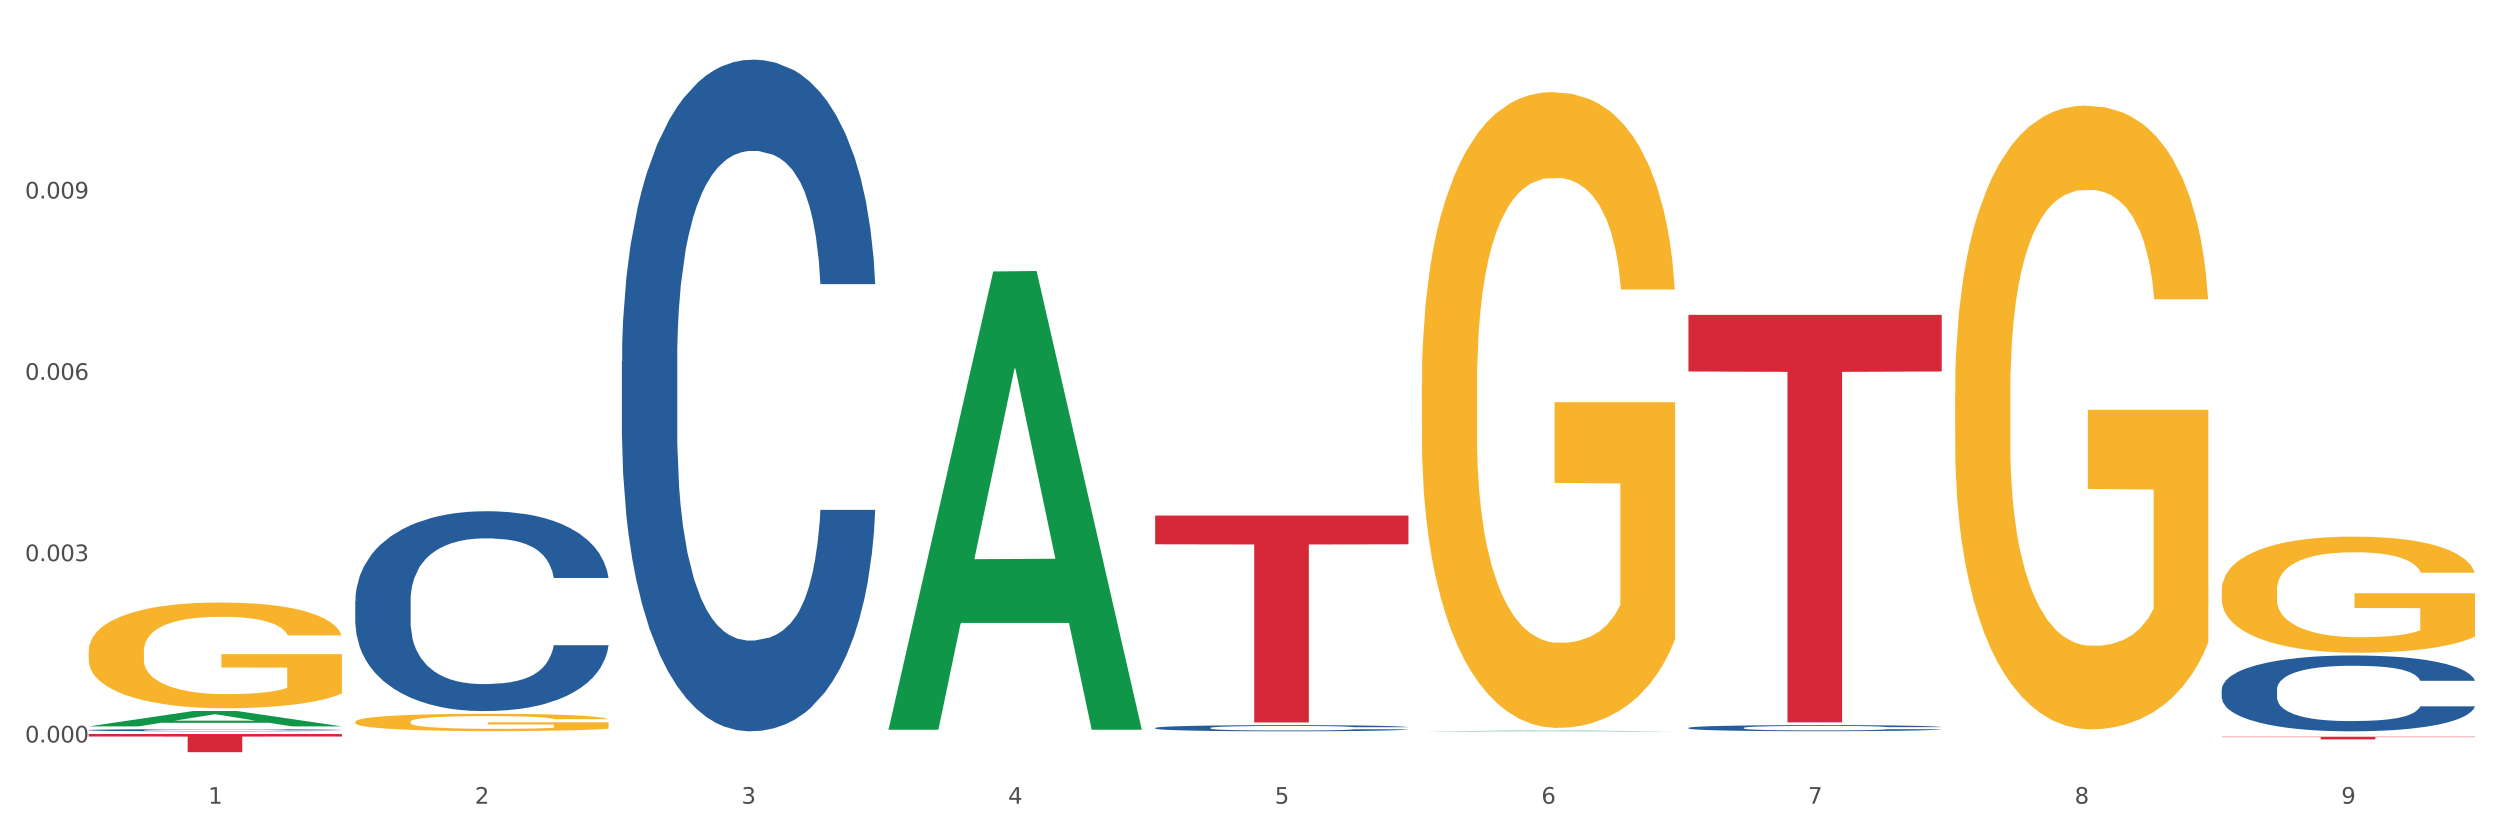
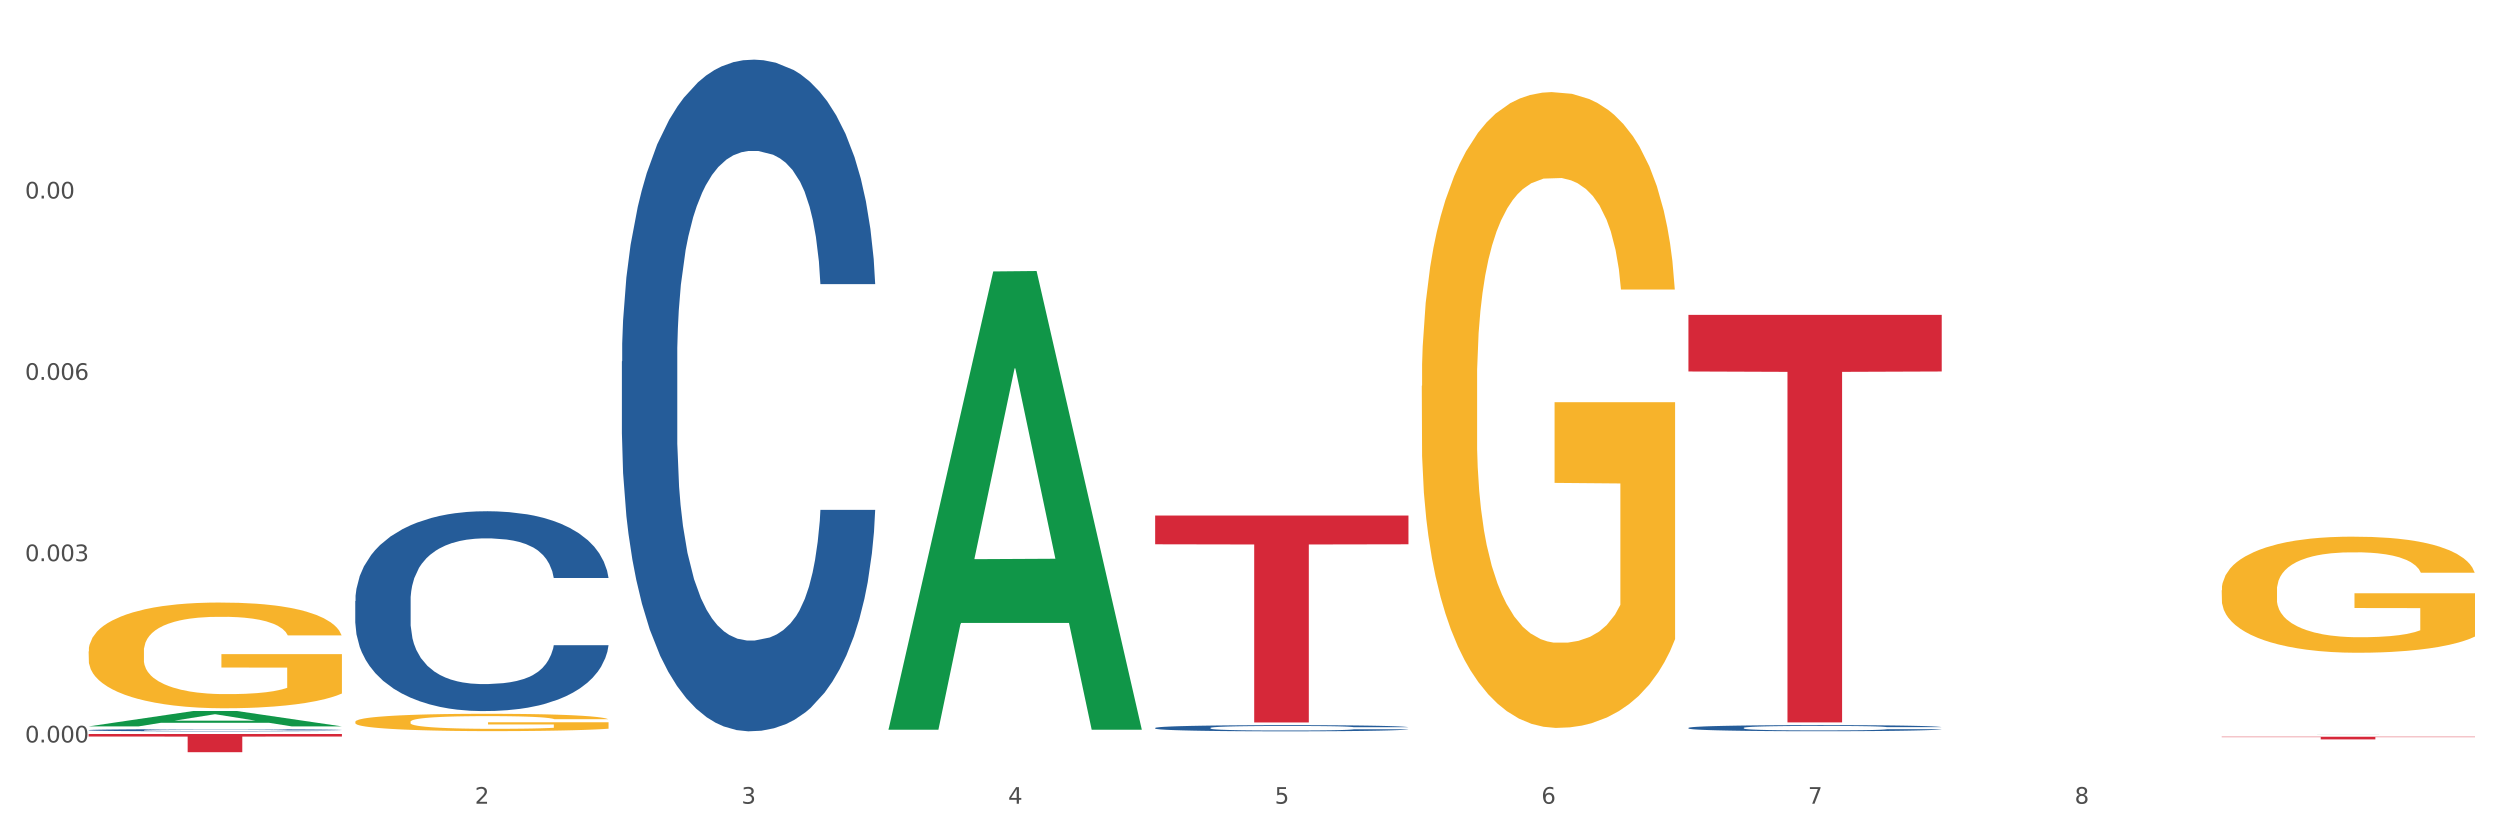
<svg xmlns="http://www.w3.org/2000/svg" xmlns:xlink="http://www.w3.org/1999/xlink" width="1080pt" height="360pt" viewBox="0 0 1080 360" version="1.1">
  <rect x="0" y="0" width="1080" height="360" fill="#333333" stroke="none" />
  <defs>
    <style type="text/css">*{stroke-linejoin: round; stroke-linecap: butt}</style>
  </defs>
  <g id="figure_1">
    <g id="patch_1">
      <path d="M 0 360  L 1080 360  L 1080 0  L 0 0  z " style="fill: #ffffff; stroke: #ffffff; stroke-linejoin: miter" />
    </g>
    <g id="axes_1">
      <g id="matplotlib.axis_1">
        <g id="xtick_1">
          <g id="text_1">
            <g style="fill: #4d4d4d" transform="translate(89.942 347.204) scale(0.096 -0.096)">
              <defs>
-                 <path id="DejaVuSans-31" d="M 794 531  L 1825 531  L 1825 4091  L 703 3866  L 703 4441  L 1819 4666  L 2450 4666  L 2450 531  L 3481 531  L 3481 0  L 794 0  L 794 531  z " transform="scale(0.016)" />
-               </defs>
+                 </defs>
              <use xlink:href="#DejaVuSans-31" />
            </g>
          </g>
        </g>
        <g id="xtick_2">
          <g id="text_2">
            <g style="fill: #4d4d4d" transform="translate(205.129 347.204) scale(0.096 -0.096)">
              <defs>
                <path id="DejaVuSans-32" d="M 1228 531  L 3431 531  L 3431 0  L 469 0  L 469 531  Q 828 903 1448 1529  Q 2069 2156 2228 2338  Q 2531 2678 2651 2914  Q 2772 3150 2772 3378  Q 2772 3750 2511 3984  Q 2250 4219 1831 4219  Q 1534 4219 1204 4116  Q 875 4013 500 3803  L 500 4441  Q 881 4594 1212 4672  Q 1544 4750 1819 4750  Q 2544 4750 2975 4387  Q 3406 4025 3406 3419  Q 3406 3131 3298 2873  Q 3191 2616 2906 2266  Q 2828 2175 2409 1742  Q 1991 1309 1228 531  z " transform="scale(0.016)" />
              </defs>
              <use xlink:href="#DejaVuSans-32" />
            </g>
          </g>
        </g>
        <g id="xtick_3">
          <g id="text_3">
            <g style="fill: #4d4d4d" transform="translate(320.315 347.204) scale(0.096 -0.096)">
              <defs>
                <path id="DejaVuSans-33" d="M 2597 2516  Q 3050 2419 3304 2112  Q 3559 1806 3559 1356  Q 3559 666 3084 287  Q 2609 -91 1734 -91  Q 1441 -91 1130 -33  Q 819 25 488 141  L 488 750  Q 750 597 1062 519  Q 1375 441 1716 441  Q 2309 441 2620 675  Q 2931 909 2931 1356  Q 2931 1769 2642 2001  Q 2353 2234 1838 2234  L 1294 2234  L 1294 2753  L 1863 2753  Q 2328 2753 2575 2939  Q 2822 3125 2822 3475  Q 2822 3834 2567 4026  Q 2313 4219 1838 4219  Q 1578 4219 1281 4162  Q 984 4106 628 3988  L 628 4550  Q 988 4650 1302 4700  Q 1616 4750 1894 4750  Q 2613 4750 3031 4423  Q 3450 4097 3450 3541  Q 3450 3153 3228 2886  Q 3006 2619 2597 2516  z " transform="scale(0.016)" />
              </defs>
              <use xlink:href="#DejaVuSans-33" />
            </g>
          </g>
        </g>
        <g id="xtick_4">
          <g id="text_4">
            <g style="fill: #4d4d4d" transform="translate(435.501 347.204) scale(0.096 -0.096)">
              <defs>
                <path id="DejaVuSans-34" d="M 2419 4116  L 825 1625  L 2419 1625  L 2419 4116  z M 2253 4666  L 3047 4666  L 3047 1625  L 3713 1625  L 3713 1100  L 3047 1100  L 3047 0  L 2419 0  L 2419 1100  L 313 1100  L 313 1709  L 2253 4666  z " transform="scale(0.016)" />
              </defs>
              <use xlink:href="#DejaVuSans-34" />
            </g>
          </g>
        </g>
        <g id="xtick_5">
          <g id="text_5">
            <g style="fill: #4d4d4d" transform="translate(550.688 347.204) scale(0.096 -0.096)">
              <defs>
                <path id="DejaVuSans-35" d="M 691 4666  L 3169 4666  L 3169 4134  L 1269 4134  L 1269 2991  Q 1406 3038 1543 3061  Q 1681 3084 1819 3084  Q 2600 3084 3056 2656  Q 3513 2228 3513 1497  Q 3513 744 3044 326  Q 2575 -91 1722 -91  Q 1428 -91 1123 -41  Q 819 9 494 109  L 494 744  Q 775 591 1075 516  Q 1375 441 1709 441  Q 2250 441 2565 725  Q 2881 1009 2881 1497  Q 2881 1984 2565 2268  Q 2250 2553 1709 2553  Q 1456 2553 1204 2497  Q 953 2441 691 2322  L 691 4666  z " transform="scale(0.016)" />
              </defs>
              <use xlink:href="#DejaVuSans-35" />
            </g>
          </g>
        </g>
        <g id="xtick_6">
          <g id="text_6">
            <g style="fill: #4d4d4d" transform="translate(665.874 347.204) scale(0.096 -0.096)">
              <defs>
                <path id="DejaVuSans-36" d="M 2113 2584  Q 1688 2584 1439 2293  Q 1191 2003 1191 1497  Q 1191 994 1439 701  Q 1688 409 2113 409  Q 2538 409 2786 701  Q 3034 994 3034 1497  Q 3034 2003 2786 2293  Q 2538 2584 2113 2584  z M 3366 4563  L 3366 3988  Q 3128 4100 2886 4159  Q 2644 4219 2406 4219  Q 1781 4219 1451 3797  Q 1122 3375 1075 2522  Q 1259 2794 1537 2939  Q 1816 3084 2150 3084  Q 2853 3084 3261 2657  Q 3669 2231 3669 1497  Q 3669 778 3244 343  Q 2819 -91 2113 -91  Q 1303 -91 875 529  Q 447 1150 447 2328  Q 447 3434 972 4092  Q 1497 4750 2381 4750  Q 2619 4750 2861 4703  Q 3103 4656 3366 4563  z " transform="scale(0.016)" />
              </defs>
              <use xlink:href="#DejaVuSans-36" />
            </g>
          </g>
        </g>
        <g id="xtick_7">
          <g id="text_7">
            <g style="fill: #4d4d4d" transform="translate(781.06 347.204) scale(0.096 -0.096)">
              <defs>
                <path id="DejaVuSans-37" d="M 525 4666  L 3525 4666  L 3525 4397  L 1831 0  L 1172 0  L 2766 4134  L 525 4134  L 525 4666  z " transform="scale(0.016)" />
              </defs>
              <use xlink:href="#DejaVuSans-37" />
            </g>
          </g>
        </g>
        <g id="xtick_8">
          <g id="text_8">
            <g style="fill: #4d4d4d" transform="translate(896.246 347.204) scale(0.096 -0.096)">
              <defs>
                <path id="DejaVuSans-38" d="M 2034 2216  Q 1584 2216 1326 1975  Q 1069 1734 1069 1313  Q 1069 891 1326 650  Q 1584 409 2034 409  Q 2484 409 2743 651  Q 3003 894 3003 1313  Q 3003 1734 2745 1975  Q 2488 2216 2034 2216  z M 1403 2484  Q 997 2584 770 2862  Q 544 3141 544 3541  Q 544 4100 942 4425  Q 1341 4750 2034 4750  Q 2731 4750 3128 4425  Q 3525 4100 3525 3541  Q 3525 3141 3298 2862  Q 3072 2584 2669 2484  Q 3125 2378 3379 2068  Q 3634 1759 3634 1313  Q 3634 634 3220 271  Q 2806 -91 2034 -91  Q 1263 -91 848 271  Q 434 634 434 1313  Q 434 1759 690 2068  Q 947 2378 1403 2484  z M 1172 3481  Q 1172 3119 1398 2916  Q 1625 2713 2034 2713  Q 2441 2713 2670 2916  Q 2900 3119 2900 3481  Q 2900 3844 2670 4047  Q 2441 4250 2034 4250  Q 1625 4250 1398 4047  Q 1172 3844 1172 3481  z " transform="scale(0.016)" />
              </defs>
              <use xlink:href="#DejaVuSans-38" />
            </g>
          </g>
        </g>
        <g id="xtick_9">
          <g id="text_9">
            <g style="fill: #4d4d4d" transform="translate(1011.433 347.204) scale(0.096 -0.096)">
              <defs>
-                 <path id="DejaVuSans-39" d="M 703 97  L 703 672  Q 941 559 1184 500  Q 1428 441 1663 441  Q 2288 441 2617 861  Q 2947 1281 2994 2138  Q 2813 1869 2534 1725  Q 2256 1581 1919 1581  Q 1219 1581 811 2004  Q 403 2428 403 3163  Q 403 3881 828 4315  Q 1253 4750 1959 4750  Q 2769 4750 3195 4129  Q 3622 3509 3622 2328  Q 3622 1225 3098 567  Q 2575 -91 1691 -91  Q 1453 -91 1209 -44  Q 966 3 703 97  z M 1959 2075  Q 2384 2075 2632 2365  Q 2881 2656 2881 3163  Q 2881 3666 2632 3958  Q 2384 4250 1959 4250  Q 1534 4250 1286 3958  Q 1038 3666 1038 3163  Q 1038 2656 1286 2365  Q 1534 2075 1959 2075  z " transform="scale(0.016)" />
-               </defs>
+                 </defs>
              <use xlink:href="#DejaVuSans-39" />
            </g>
          </g>
        </g>
        <g id="xtick_10" />
        <g id="xtick_11" />
        <g id="xtick_12" />
        <g id="xtick_13" />
        <g id="xtick_14" />
        <g id="xtick_15" />
        <g id="xtick_16" />
        <g id="xtick_17" />
      </g>
      <g id="matplotlib.axis_2">
        <g id="ytick_1">
          <g id="text_10">
            <g style="fill: #4d4d4d" transform="translate(10.8 320.748) scale(0.096 -0.096)">
              <defs>
                <path id="DejaVuSans-30" d="M 2034 4250  Q 1547 4250 1301 3770  Q 1056 3291 1056 2328  Q 1056 1369 1301 889  Q 1547 409 2034 409  Q 2525 409 2770 889  Q 3016 1369 3016 2328  Q 3016 3291 2770 3770  Q 2525 4250 2034 4250  z M 2034 4750  Q 2819 4750 3233 4129  Q 3647 3509 3647 2328  Q 3647 1150 3233 529  Q 2819 -91 2034 -91  Q 1250 -91 836 529  Q 422 1150 422 2328  Q 422 3509 836 4129  Q 1250 4750 2034 4750  z " transform="scale(0.016)" />
                <path id="DejaVuSans-2e" d="M 684 794  L 1344 794  L 1344 0  L 684 0  L 684 794  z " transform="scale(0.016)" />
              </defs>
              <use xlink:href="#DejaVuSans-30" />
              <use xlink:href="#DejaVuSans-2e" transform="translate(63.623 0)" />
              <use xlink:href="#DejaVuSans-30" transform="translate(95.41 0)" />
              <use xlink:href="#DejaVuSans-30" transform="translate(159.033 0)" />
              <use xlink:href="#DejaVuSans-30" transform="translate(222.656 0)" />
            </g>
          </g>
        </g>
        <g id="ytick_2">
          <g id="text_11">
            <g style="fill: #4d4d4d" transform="translate(10.8 242.419) scale(0.096 -0.096)">
              <use xlink:href="#DejaVuSans-30" />
              <use xlink:href="#DejaVuSans-2e" transform="translate(63.623 0)" />
              <use xlink:href="#DejaVuSans-30" transform="translate(95.41 0)" />
              <use xlink:href="#DejaVuSans-30" transform="translate(159.033 0)" />
              <use xlink:href="#DejaVuSans-33" transform="translate(222.656 0)" />
            </g>
          </g>
        </g>
        <g id="ytick_3">
          <g id="text_12">
            <g style="fill: #4d4d4d" transform="translate(10.8 164.089) scale(0.096 -0.096)">
              <use xlink:href="#DejaVuSans-30" />
              <use xlink:href="#DejaVuSans-2e" transform="translate(63.623 0)" />
              <use xlink:href="#DejaVuSans-30" transform="translate(95.41 0)" />
              <use xlink:href="#DejaVuSans-30" transform="translate(159.033 0)" />
              <use xlink:href="#DejaVuSans-36" transform="translate(222.656 0)" />
            </g>
          </g>
        </g>
        <g id="ytick_4">
          <g id="text_13">
            <g style="fill: #4d4d4d" transform="translate(10.8 85.759) scale(0.096 -0.096)">
              <use xlink:href="#DejaVuSans-30" />
              <use xlink:href="#DejaVuSans-2e" transform="translate(63.623 0)" />
              <use xlink:href="#DejaVuSans-30" transform="translate(95.41 0)" />
              <use xlink:href="#DejaVuSans-30" transform="translate(159.033 0)" />
              <use xlink:href="#DejaVuSans-39" transform="translate(222.656 0)" />
            </g>
          </g>
        </g>
        <g id="ytick_5" />
        <g id="ytick_6" />
        <g id="ytick_7" />
        <g id="ytick_8" />
      </g>
      <g id="PolyCollection_1">
        <path d="M 38.283 313.794  L 38.396 313.788  L 83.52 307.147  L 102.247 307.141  L 147.71 313.806  L 126.05 313.806  L 116.236 312.254  L 69.645 312.254  L 69.306 312.279  L 59.83 313.806  L 38.283 313.806  L 38.283 313.794  L 75.511 311.328  L 110.369 311.322  L 93.109 308.562  L 92.884 308.549  L 92.658 308.568  L 75.398 311.322  L 75.511 311.328  L 38.283 313.794  z " clip-path="url(#p591a4d4e31)" style="fill: #109648" />
        <path d="M 499.028 314.461  L 499.157 314.458  L 499.157 314.39  L 499.545 314.297  L 500.968 314.126  L 502.779 313.996  L 505.883 313.845  L 507.565 313.781  L 509.764 313.71  L 514.291 313.595  L 519.465 313.497  L 523.086 313.443  L 525.803 313.409  L 531.882 313.348  L 535.374 313.321  L 538.996 313.299  L 542.1 313.284  L 547.274 313.267  L 551.413 313.26  L 556.199 313.257  L 560.209 313.26  L 565.512 313.27  L 573.273 313.299  L 576.248 313.316  L 580.257 313.346  L 584.397 313.385  L 587.76 313.424  L 591.64 313.48  L 595.65 313.553  L 599.53 313.646  L 602.246 313.732  L 604.445 313.823  L 606.385 313.933  L 607.808 314.052  L 608.455 314.153  L 584.785 314.153  L 584.138 314.062  L 582.844 313.964  L 581.551 313.898  L 580.128 313.845  L 577.929 313.783  L 575.989 313.744  L 572.755 313.698  L 569.78 313.668  L 567.323 313.651  L 564.348 313.637  L 558.01 313.622  L 553.483 313.622  L 550.637 313.627  L 547.145 313.639  L 544.17 313.656  L 540.678 313.686  L 537.961 313.717  L 535.245 313.759  L 533.693 313.788  L 531.365 313.842  L 529.812 313.886  L 527.743 313.962  L 526.579 314.016  L 524.509 314.155  L 523.604 314.258  L 523.216 314.329  L 522.957 314.407  L 522.957 314.789  L 523.733 314.96  L 524.38 315.033  L 525.415 315.116  L 527.355 315.224  L 530.2 315.329  L 533.175 315.405  L 535.633 315.452  L 537.961 315.486  L 540.289 315.513  L 543.135 315.537  L 545.463 315.552  L 548.956 315.567  L 553.095 315.574  L 556.328 315.574  L 562.925 315.562  L 565.9 315.549  L 568.746 315.532  L 571.85 315.505  L 574.308 315.476  L 575.73 315.454  L 578.059 315.408  L 579.869 315.359  L 581.422 315.302  L 582.456 315.253  L 583.62 315.18  L 584.526 315.097  L 584.785 315.053  L 608.455 315.053  L 607.938 315.141  L 607.032 315.227  L 605.221 315.341  L 603.799 315.408  L 601.6 315.488  L 599.271 315.557  L 596.038 315.633  L 593.063 315.689  L 589.958 315.738  L 586.595 315.782  L 580.516 315.843  L 578.317 315.86  L 573.661 315.889  L 570.039 315.907  L 564.736 315.924  L 559.303 315.933  L 553.612 315.936  L 548.568 315.931  L 543.006 315.916  L 539.513 315.902  L 535.633 315.88  L 531.106 315.845  L 526.837 315.804  L 522.828 315.755  L 519.077 315.699  L 515.584 315.635  L 511.057 315.53  L 507.694 315.427  L 505.237 315.332  L 503.555 315.251  L 501.874 315.148  L 500.968 315.077  L 499.545 314.906  L 499.028 314.747  L 499.028 314.461  z " clip-path="url(#p591a4d4e31)" style="fill: #255c99" />
        <path d="M 268.656 156.14  L 268.785 155.875  L 268.785 148.455  L 269.173 138.385  L 270.596 119.835  L 272.407 105.79  L 275.511 89.36  L 277.192 82.47  L 279.391 74.785  L 283.918 62.33  L 289.092 51.73  L 292.714 45.9  L 295.43 42.19  L 301.509 35.565  L 305.002 32.65  L 308.624 30.265  L 311.728 28.675  L 316.902 26.82  L 321.041 26.025  L 325.827 25.759  L 329.836 26.025  L 335.139 27.085  L 342.9 30.265  L 345.875 32.12  L 349.885 35.3  L 354.024 39.54  L 357.387 43.78  L 361.267 49.875  L 365.277 57.825  L 369.158 67.895  L 371.874 77.17  L 374.073 86.975  L 376.013 98.9  L 377.436 111.885  L 378.082 122.75  L 354.412 122.75  L 353.765 112.945  L 352.472 102.345  L 351.178 95.19  L 349.756 89.36  L 347.557 82.735  L 345.617 78.495  L 342.383 73.46  L 339.408 70.28  L 336.95 68.425  L 333.975 66.835  L 327.637 65.245  L 323.11 65.245  L 320.265 65.775  L 316.772 67.1  L 313.797 68.955  L 310.305 72.135  L 307.589 75.58  L 304.872 80.085  L 303.32 83.265  L 300.992 89.095  L 299.44 93.865  L 297.37 102.08  L 296.206 107.91  L 294.137 123.015  L 293.231 134.145  L 292.843 141.83  L 292.585 150.31  L 292.585 191.65  L 293.361 210.2  L 294.007 218.15  L 295.042 227.16  L 296.982 238.821  L 299.828 250.216  L 302.803 258.431  L 305.261 263.466  L 307.589 267.176  L 309.917 270.091  L 312.763 272.741  L 315.091 274.331  L 318.583 275.921  L 322.722 276.716  L 325.956 276.716  L 332.553 275.391  L 335.528 274.066  L 338.373 272.211  L 341.477 269.296  L 343.935 266.116  L 345.358 263.731  L 347.686 258.696  L 349.497 253.396  L 351.049 247.301  L 352.084 242.001  L 353.248 234.05  L 354.153 225.04  L 354.412 220.27  L 378.082 220.27  L 377.565 229.81  L 376.66 239.086  L 374.849 251.541  L 373.426 258.696  L 371.227 267.441  L 368.899 274.861  L 365.665 283.076  L 362.69 289.171  L 359.586 294.471  L 356.223 299.241  L 350.144 305.866  L 347.945 307.721  L 343.288 310.901  L 339.667 312.756  L 334.363 314.611  L 328.931 315.671  L 323.24 315.936  L 318.195 315.406  L 312.633 313.816  L 309.141 312.226  L 305.261 309.841  L 300.733 306.131  L 296.465 301.626  L 292.455 296.326  L 288.704 290.231  L 285.212 283.341  L 280.685 271.946  L 277.322 260.816  L 274.864 250.481  L 273.183 241.736  L 271.501 230.605  L 270.596 222.92  L 269.173 204.37  L 268.656 187.145  L 268.656 156.14  z " clip-path="url(#p591a4d4e31)" style="fill: #255c99" />
        <path d="M 153.469 259.644  L 153.599 259.566  L 153.599 257.358  L 153.987 254.361  L 155.409 248.842  L 157.22 244.662  L 160.325 239.773  L 162.006 237.723  L 164.205 235.436  L 168.732 231.73  L 173.906 228.576  L 177.528 226.841  L 180.244 225.737  L 186.323 223.766  L 189.816 222.899  L 193.437 222.189  L 196.542 221.716  L 201.715 221.164  L 205.854 220.927  L 210.64 220.848  L 214.65 220.927  L 219.953 221.243  L 227.714 222.189  L 230.689 222.741  L 234.699 223.687  L 238.838 224.949  L 242.201 226.21  L 246.081 228.024  L 250.091 230.39  L 253.971 233.386  L 256.688 236.146  L 258.886 239.064  L 260.827 242.612  L 262.249 246.476  L 262.896 249.709  L 239.226 249.709  L 238.579 246.791  L 237.286 243.637  L 235.992 241.508  L 234.569 239.773  L 232.37 237.802  L 230.43 236.54  L 227.197 235.042  L 224.222 234.096  L 221.764 233.544  L 218.789 233.071  L 212.451 232.598  L 207.924 232.598  L 205.078 232.755  L 201.586 233.15  L 198.611 233.702  L 195.119 234.648  L 192.402 235.673  L 189.686 237.013  L 188.134 237.96  L 185.806 239.694  L 184.254 241.114  L 182.184 243.558  L 181.02 245.293  L 178.95 249.788  L 178.045 253.1  L 177.657 255.386  L 177.398 257.91  L 177.398 270.211  L 178.174 275.731  L 178.821 278.096  L 179.856 280.777  L 181.796 284.247  L 184.642 287.638  L 187.617 290.082  L 190.074 291.58  L 192.402 292.684  L 194.731 293.552  L 197.576 294.34  L 199.905 294.813  L 203.397 295.286  L 207.536 295.523  L 210.77 295.523  L 217.366 295.129  L 220.341 294.734  L 223.187 294.182  L 226.291 293.315  L 228.749 292.369  L 230.172 291.659  L 232.5 290.161  L 234.311 288.584  L 235.863 286.77  L 236.898 285.193  L 238.062 282.827  L 238.967 280.146  L 239.226 278.727  L 262.896 278.727  L 262.379 281.566  L 261.473 284.326  L 259.663 288.032  L 258.24 290.161  L 256.041 292.763  L 253.713 294.971  L 250.479 297.415  L 247.504 299.229  L 244.4 300.806  L 241.037 302.225  L 234.957 304.197  L 232.759 304.749  L 228.102 305.695  L 224.48 306.247  L 219.177 306.799  L 213.745 307.114  L 208.053 307.193  L 203.009 307.036  L 197.447 306.562  L 193.955 306.089  L 190.074 305.38  L 185.547 304.276  L 181.279 302.935  L 177.269 301.358  L 173.518 299.544  L 170.026 297.494  L 165.498 294.104  L 162.135 290.792  L 159.678 287.716  L 157.996 285.114  L 156.315 281.802  L 155.409 279.516  L 153.987 273.996  L 153.469 268.87  L 153.469 259.644  z " clip-path="url(#p591a4d4e31)" style="fill: #255c99" />
        <path d="M 38.283 281.404  L 38.412 281.362  L 38.412 279.86  L 38.671 278.567  L 39.963 275.438  L 41.9 272.852  L 43.322 271.475  L 44.743 270.349  L 46.422 269.222  L 48.489 268.054  L 52.236 266.344  L 54.561 265.468  L 57.404 264.55  L 62.571 263.215  L 66.318 262.464  L 70.194 261.838  L 76.524 261.088  L 80.658 260.754  L 85.051 260.503  L 90.348 260.337  L 94.353 260.295  L 103.138 260.42  L 110.631 260.795  L 114.249 261.088  L 118.9 261.588  L 121.354 261.922  L 125.359 262.589  L 129.494 263.465  L 132.336 264.216  L 136.599 265.635  L 139.829 267.053  L 142.801 268.805  L 144.351 270.015  L 145.514 271.141  L 146.547 272.435  L 147.581 274.479  L 124.326 274.479  L 123.422 273.019  L 122 271.642  L 119.933 270.307  L 118.125 269.473  L 115.024 268.43  L 112.182 267.762  L 109.21 267.262  L 105.593 266.845  L 102.751 266.636  L 98.746 266.469  L 90.865 266.511  L 85.568 266.845  L 81.95 267.262  L 79.625 267.637  L 77.558 268.054  L 75.232 268.638  L 72.519 269.514  L 70.581 270.307  L 68.643 271.308  L 67.093 272.31  L 65.672 273.478  L 64.509 274.729  L 63.605 276.022  L 62.83 277.608  L 62.184 280.236  L 62.184 285.951  L 62.442 287.244  L 63.088 288.955  L 63.863 290.248  L 65.155 291.792  L 66.318 292.835  L 68.514 294.336  L 70.969 295.588  L 72.907 296.381  L 74.845 297.048  L 78.204 297.966  L 81.95 298.717  L 85.18 299.176  L 89.573 299.593  L 92.544 299.76  L 95.128 299.843  L 101.459 299.843  L 105.98 299.718  L 111.019 299.426  L 114.895 299.051  L 118.125 298.592  L 121.742 297.841  L 124.068 297.132  L 124.068 288.413  L 95.645 288.371  L 95.645 282.572  L 147.71 282.572  L 147.71 299.593  L 145.514 300.469  L 143.059 301.262  L 140.475 301.971  L 136.599 302.847  L 131.948 303.681  L 127.814 304.265  L 123.422 304.766  L 118.254 305.225  L 111.536 305.642  L 107.402 305.809  L 102.234 305.934  L 96.162 305.976  L 90.865 305.892  L 85.697 305.684  L 80.271 305.308  L 74.974 304.766  L 70.969 304.224  L 66.964 303.556  L 62.701 302.68  L 59.342 301.846  L 56.758 301.095  L 53.915 300.135  L 50.815 298.884  L 48.489 297.757  L 46.422 296.589  L 44.226 295.087  L 42.676 293.794  L 41.125 292.167  L 40.221 290.957  L 39.187 289.08  L 38.412 286.452  L 38.283 281.404  z " clip-path="url(#p591a4d4e31)" style="fill: #f7b32b" />
        <path d="M 38.283 315.405  L 38.412 315.404  L 38.412 315.379  L 38.8 315.346  L 40.223 315.284  L 42.034 315.238  L 45.138 315.183  L 46.82 315.16  L 49.019 315.135  L 53.546 315.093  L 58.72 315.058  L 62.341 315.039  L 65.058 315.026  L 71.137 315.004  L 74.629 314.995  L 78.251 314.987  L 81.355 314.982  L 86.529 314.975  L 90.668 314.973  L 95.454 314.972  L 99.464 314.973  L 104.767 314.976  L 112.528 314.987  L 115.503 314.993  L 119.512 315.004  L 123.652 315.018  L 127.015 315.032  L 130.895 315.052  L 134.905 315.078  L 138.785 315.112  L 141.501 315.143  L 143.7 315.175  L 145.64 315.215  L 147.063 315.258  L 147.71 315.294  L 124.04 315.294  L 123.393 315.261  L 122.099 315.226  L 120.806 315.203  L 119.383 315.183  L 117.184 315.161  L 115.244 315.147  L 112.01 315.13  L 109.035 315.12  L 106.578 315.114  L 103.603 315.108  L 97.265 315.103  L 92.738 315.103  L 89.892 315.105  L 86.4 315.109  L 83.425 315.115  L 79.932 315.126  L 77.216 315.137  L 74.5 315.152  L 72.948 315.163  L 70.62 315.182  L 69.067 315.198  L 66.998 315.225  L 65.834 315.245  L 63.764 315.295  L 62.859 315.332  L 62.471 315.357  L 62.212 315.386  L 62.212 315.523  L 62.988 315.585  L 63.635 315.611  L 64.67 315.641  L 66.61 315.68  L 69.455 315.718  L 72.43 315.745  L 74.888 315.762  L 77.216 315.774  L 79.544 315.784  L 82.39 315.792  L 84.718 315.798  L 88.211 315.803  L 92.35 315.806  L 95.583 315.806  L 102.18 315.801  L 105.155 315.797  L 108.001 315.791  L 111.105 315.781  L 113.563 315.77  L 114.985 315.762  L 117.314 315.746  L 119.124 315.728  L 120.677 315.708  L 121.711 315.69  L 122.875 315.664  L 123.781 315.634  L 124.04 315.618  L 147.71 315.618  L 147.193 315.65  L 146.287 315.681  L 144.476 315.722  L 143.053 315.746  L 140.855 315.775  L 138.526 315.799  L 135.293 315.827  L 132.318 315.847  L 129.213 315.865  L 125.85 315.88  L 119.771 315.902  L 117.572 315.909  L 112.916 315.919  L 109.294 315.925  L 103.991 315.931  L 98.558 315.935  L 92.867 315.936  L 87.823 315.934  L 82.261 315.929  L 78.768 315.924  L 74.888 315.916  L 70.361 315.903  L 66.092 315.888  L 62.083 315.871  L 58.332 315.85  L 54.839 315.828  L 50.312 315.79  L 46.949 315.753  L 44.492 315.718  L 42.81 315.689  L 41.129 315.652  L 40.223 315.627  L 38.8 315.565  L 38.283 315.508  L 38.283 315.405  z " clip-path="url(#p591a4d4e31)" style="fill: #255c99" />
        <path d="M 38.283 317.101  L 147.71 317.101  L 147.71 318.192  L 104.665 318.199  L 104.665 324.95  L 81.068 324.95  L 81.068 318.199  L 38.283 318.192  L 38.283 317.109  L 38.283 317.101  z " clip-path="url(#p591a4d4e31)" style="fill: #d62839" />
        <path d="M 499.028 222.71  L 608.455 222.71  L 608.455 235.131  L 565.41 235.215  L 565.41 312.092  L 541.813 312.092  L 541.813 235.215  L 499.028 235.131  L 499.028 222.794  L 499.028 222.71  z " clip-path="url(#p591a4d4e31)" style="fill: #d62839" />
        <path d="M 729.401 136.014  L 838.827 136.014  L 838.827 160.481  L 795.783 160.646  L 795.783 312.077  L 772.186 312.077  L 772.186 160.646  L 729.401 160.481  L 729.401 136.179  L 729.401 136.014  z " clip-path="url(#p591a4d4e31)" style="fill: #d62839" />
-         <path d="M 959.773 297.887  L 959.902 297.857  L 959.902 297.019  L 960.29 295.881  L 961.713 293.786  L 963.524 292.199  L 966.628 290.344  L 968.31 289.565  L 970.509 288.697  L 975.036 287.291  L 980.21 286.093  L 983.831 285.435  L 986.548 285.016  L 992.627 284.267  L 996.119 283.938  L 999.741 283.669  L 1002.845 283.489  L 1008.019 283.28  L 1012.158 283.19  L 1016.944 283.16  L 1020.954 283.19  L 1026.257 283.309  L 1034.018 283.669  L 1036.993 283.878  L 1041.003 284.237  L 1045.142 284.716  L 1048.505 285.195  L 1052.385 285.884  L 1056.395 286.782  L 1060.275 287.919  L 1062.991 288.967  L 1065.19 290.074  L 1067.13 291.421  L 1068.553 292.888  L 1069.2 294.115  L 1045.53 294.115  L 1044.883 293.008  L 1043.589 291.81  L 1042.296 291.002  L 1040.873 290.344  L 1038.674 289.595  L 1036.734 289.116  L 1033.5 288.548  L 1030.525 288.188  L 1028.068 287.979  L 1025.093 287.799  L 1018.755 287.62  L 1014.228 287.62  L 1011.382 287.68  L 1007.89 287.829  L 1004.915 288.039  L 1001.423 288.398  L 998.706 288.787  L 995.99 289.296  L 994.438 289.655  L 992.11 290.314  L 990.557 290.852  L 988.488 291.78  L 987.324 292.439  L 985.254 294.145  L 984.349 295.402  L 983.961 296.27  L 983.702 297.228  L 983.702 301.898  L 984.478 303.993  L 985.125 304.891  L 986.16 305.909  L 988.1 307.226  L 990.946 308.513  L 993.92 309.441  L 996.378 310.009  L 998.706 310.428  L 1001.035 310.758  L 1003.88 311.057  L 1006.208 311.236  L 1009.701 311.416  L 1013.84 311.506  L 1017.073 311.506  L 1023.67 311.356  L 1026.645 311.207  L 1029.491 310.997  L 1032.595 310.668  L 1035.053 310.309  L 1036.475 310.039  L 1038.804 309.47  L 1040.614 308.872  L 1042.167 308.183  L 1043.201 307.585  L 1044.366 306.687  L 1045.271 305.669  L 1045.53 305.13  L 1069.2 305.13  L 1068.683 306.208  L 1067.777 307.255  L 1065.966 308.662  L 1064.544 309.47  L 1062.345 310.458  L 1060.016 311.296  L 1056.783 312.224  L 1053.808 312.913  L 1050.703 313.511  L 1047.34 314.05  L 1041.261 314.798  L 1039.062 315.008  L 1034.406 315.367  L 1030.784 315.577  L 1025.481 315.786  L 1020.048 315.906  L 1014.357 315.936  L 1009.313 315.876  L 1003.751 315.696  L 1000.258 315.517  L 996.378 315.247  L 991.851 314.828  L 987.583 314.32  L 983.573 313.721  L 979.822 313.032  L 976.329 312.254  L 971.802 310.967  L 968.439 309.71  L 965.982 308.543  L 964.3 307.555  L 962.619 306.298  L 961.713 305.43  L 960.29 303.334  L 959.773 301.389  L 959.773 297.887  z " clip-path="url(#p591a4d4e31)" style="fill: #255c99" />
        <path d="M 959.773 318.276  L 1069.2 318.276  L 1069.2 318.435  L 1026.155 318.436  L 1026.155 319.416  L 1002.558 319.416  L 1002.558 318.436  L 959.773 318.435  L 959.773 318.277  L 959.773 318.276  z " clip-path="url(#p591a4d4e31)" style="fill: #d62839" />
        <path d="M 959.773 255.013  L 959.902 254.967  L 959.902 253.318  L 960.161 251.898  L 961.453 248.462  L 963.39 245.622  L 964.812 244.11  L 966.233 242.873  L 967.912 241.636  L 969.979 240.354  L 973.726 238.476  L 976.051 237.514  L 978.894 236.506  L 984.061 235.04  L 987.808 234.215  L 991.684 233.528  L 998.014 232.704  L 1002.149 232.337  L 1006.541 232.062  L 1011.838 231.879  L 1015.843 231.833  L 1024.628 231.971  L 1032.121 232.383  L 1035.739 232.704  L 1040.39 233.253  L 1042.845 233.62  L 1046.85 234.353  L 1050.984 235.315  L 1053.826 236.139  L 1058.089 237.697  L 1061.319 239.254  L 1064.291 241.178  L 1065.841 242.507  L 1067.004 243.744  L 1068.037 245.164  L 1069.071 247.408  L 1045.816 247.408  L 1044.912 245.805  L 1043.49 244.293  L 1041.423 242.827  L 1039.615 241.911  L 1036.514 240.766  L 1033.672 240.033  L 1030.7 239.483  L 1027.083 239.025  L 1024.241 238.796  L 1020.236 238.613  L 1012.355 238.659  L 1007.058 239.025  L 1003.44 239.483  L 1001.115 239.896  L 999.048 240.354  L 996.722 240.995  L 994.009 241.957  L 992.071 242.827  L 990.134 243.927  L 988.583 245.026  L 987.162 246.309  L 985.999 247.683  L 985.095 249.103  L 984.32 250.844  L 983.674 253.73  L 983.674 260.006  L 983.932 261.426  L 984.578 263.304  L 985.353 264.724  L 986.645 266.419  L 987.808 267.564  L 990.004 269.214  L 992.459 270.588  L 994.397 271.458  L 996.335 272.191  L 999.694 273.199  L 1003.44 274.024  L 1006.67 274.528  L 1011.063 274.986  L 1014.034 275.169  L 1016.618 275.26  L 1022.949 275.26  L 1027.47 275.123  L 1032.509 274.802  L 1036.385 274.39  L 1039.615 273.886  L 1043.232 273.062  L 1045.558 272.283  L 1045.558 262.709  L 1017.135 262.663  L 1017.135 256.295  L 1069.2 256.295  L 1069.2 274.986  L 1067.004 275.948  L 1064.549 276.818  L 1061.965 277.597  L 1058.089 278.559  L 1053.438 279.475  L 1049.304 280.116  L 1044.912 280.666  L 1039.744 281.17  L 1033.026 281.628  L 1028.892 281.811  L 1023.724 281.949  L 1017.652 281.994  L 1012.355 281.903  L 1007.187 281.674  L 1001.761 281.262  L 996.464 280.666  L 992.459 280.07  L 988.454 279.338  L 984.191 278.376  L 980.832 277.459  L 978.248 276.635  L 975.405 275.581  L 972.305 274.207  L 969.979 272.97  L 967.912 271.687  L 965.716 270.038  L 964.166 268.618  L 962.615 266.832  L 961.711 265.503  L 960.677 263.442  L 959.902 260.556  L 959.773 255.013  z " clip-path="url(#p591a4d4e31)" style="fill: #f7b32b" />
-         <path d="M 844.587 170.141  L 844.716 169.894  L 844.716 161.035  L 844.974 153.407  L 846.266 134.951  L 848.204 119.693  L 849.625 111.573  L 851.046 104.928  L 852.726 98.284  L 854.793 91.394  L 858.54 81.304  L 860.865 76.136  L 863.707 70.723  L 868.875 62.848  L 872.622 58.418  L 876.498 54.727  L 882.828 50.298  L 886.962 48.329  L 891.355 46.852  L 896.652 45.868  L 900.657 45.622  L 909.442 46.36  L 916.935 48.575  L 920.553 50.298  L 925.204 53.251  L 927.658 55.219  L 931.663 59.157  L 935.797 64.324  L 938.64 68.754  L 942.903 77.121  L 946.133 85.488  L 949.104 95.823  L 950.655 102.96  L 951.817 109.604  L 952.851 117.232  L 953.885 129.291  L 930.63 129.291  L 929.725 120.678  L 928.304 112.557  L 926.237 104.682  L 924.428 99.76  L 921.328 93.608  L 918.486 89.671  L 915.514 86.718  L 911.897 84.257  L 909.054 83.027  L 905.049 82.042  L 897.169 82.289  L 891.872 84.257  L 888.254 86.718  L 885.929 88.933  L 883.862 91.394  L 881.536 94.839  L 878.823 100.007  L 876.885 104.682  L 874.947 110.588  L 873.397 116.494  L 871.976 123.385  L 870.813 130.767  L 869.909 138.396  L 869.134 147.747  L 868.488 163.25  L 868.488 196.964  L 868.746 204.592  L 869.392 214.682  L 870.167 222.31  L 871.459 231.415  L 872.622 237.568  L 874.818 246.427  L 877.273 253.809  L 879.211 258.485  L 881.149 262.422  L 884.508 267.836  L 888.254 272.265  L 891.484 274.972  L 895.877 277.433  L 898.848 278.417  L 901.432 278.91  L 907.762 278.91  L 912.284 278.171  L 917.323 276.449  L 921.199 274.234  L 924.428 271.527  L 928.046 267.098  L 930.371 262.914  L 930.371 211.483  L 901.949 211.237  L 901.949 177.031  L 954.014 177.031  L 954.014 277.433  L 951.817 282.601  L 949.363 287.276  L 946.779 291.46  L 942.903 296.628  L 938.252 301.549  L 934.118 304.995  L 929.725 307.948  L 924.558 310.654  L 917.84 313.115  L 913.705 314.1  L 908.538 314.838  L 902.466 315.084  L 897.169 314.592  L 892.001 313.361  L 886.575 311.147  L 881.278 307.948  L 877.273 304.748  L 873.268 300.811  L 869.004 295.643  L 865.645 290.722  L 863.061 286.292  L 860.219 280.632  L 857.119 273.25  L 854.793 266.605  L 852.726 259.715  L 850.53 250.856  L 848.979 243.227  L 847.429 233.63  L 846.525 226.494  L 845.491 215.42  L 844.716 199.917  L 844.587 170.141  z " clip-path="url(#p591a4d4e31)" style="fill: #f7b32b" />
        <path d="M 614.214 166.712  L 614.343 166.461  L 614.343 157.43  L 614.602 149.654  L 615.894 130.839  L 617.832 115.286  L 619.253 107.008  L 620.674 100.234  L 622.353 93.461  L 624.421 86.437  L 628.167 76.152  L 630.493 70.884  L 633.335 65.365  L 638.503 57.337  L 642.249 52.822  L 646.125 49.059  L 652.456 44.543  L 656.59 42.537  L 660.982 41.031  L 666.279 40.028  L 670.284 39.777  L 679.069 40.53  L 686.563 42.787  L 690.18 44.543  L 694.831 47.554  L 697.286 49.561  L 701.291 53.574  L 705.425 58.842  L 708.267 63.358  L 712.531 71.887  L 715.76 80.416  L 718.732 90.953  L 720.282 98.227  L 721.445 105.001  L 722.478 112.777  L 723.512 125.069  L 700.257 125.069  L 699.353 116.289  L 697.932 108.011  L 695.865 99.983  L 694.056 94.966  L 690.955 88.695  L 688.113 84.681  L 685.142 81.671  L 681.524 79.162  L 678.682 77.908  L 674.677 76.904  L 666.796 77.155  L 661.499 79.162  L 657.882 81.671  L 655.556 83.928  L 653.489 86.437  L 651.164 89.949  L 648.451 95.217  L 646.513 99.983  L 644.575 106.004  L 643.024 112.025  L 641.603 119.049  L 640.441 126.575  L 639.536 134.351  L 638.761 143.884  L 638.115 159.688  L 638.115 194.056  L 638.373 201.832  L 639.019 212.118  L 639.795 219.894  L 641.087 229.176  L 642.249 235.448  L 644.446 244.479  L 646.9 252.004  L 648.838 256.771  L 650.776 260.784  L 654.135 266.303  L 657.882 270.819  L 661.112 273.578  L 665.504 276.087  L 668.476 277.09  L 671.059 277.592  L 677.39 277.592  L 681.912 276.839  L 686.95 275.083  L 690.826 272.826  L 694.056 270.066  L 697.673 265.551  L 699.999 261.286  L 699.999 208.857  L 671.576 208.606  L 671.576 173.736  L 723.641 173.736  L 723.641 276.087  L 721.445 281.355  L 718.99 286.121  L 716.406 290.386  L 712.531 295.654  L 707.88 300.671  L 703.745 304.183  L 699.353 307.193  L 694.185 309.953  L 687.467 312.462  L 683.333 313.465  L 678.165 314.218  L 672.093 314.468  L 666.796 313.967  L 661.628 312.712  L 656.202 310.455  L 650.905 307.193  L 646.9 303.932  L 642.895 299.919  L 638.632 294.651  L 635.273 289.633  L 632.689 285.118  L 629.847 279.348  L 626.746 271.822  L 624.421 265.049  L 622.353 258.025  L 620.157 248.994  L 618.607 241.217  L 617.057 231.434  L 616.152 224.159  L 615.119 212.87  L 614.343 197.066  L 614.214 166.712  z " clip-path="url(#p591a4d4e31)" style="fill: #f7b32b" />
        <path d="M 153.469 311.82  L 153.598 311.813  L 153.598 311.567  L 153.857 311.355  L 155.149 310.842  L 157.087 310.418  L 158.508 310.192  L 159.929 310.007  L 161.608 309.823  L 163.676 309.631  L 167.422 309.351  L 169.748 309.207  L 172.59 309.056  L 177.758 308.837  L 181.504 308.714  L 185.38 308.612  L 191.711 308.489  L 195.845 308.434  L 200.237 308.393  L 205.534 308.365  L 209.539 308.359  L 218.324 308.379  L 225.818 308.441  L 229.435 308.489  L 234.086 308.571  L 236.541 308.625  L 240.546 308.735  L 244.68 308.879  L 247.522 309.002  L 251.786 309.234  L 255.015 309.467  L 257.987 309.754  L 259.537 309.953  L 260.7 310.137  L 261.733 310.349  L 262.767 310.684  L 239.512 310.684  L 238.608 310.445  L 237.187 310.219  L 235.12 310  L 233.311 309.864  L 230.21 309.693  L 227.368 309.583  L 224.397 309.501  L 220.779 309.433  L 217.937 309.398  L 213.932 309.371  L 206.051 309.378  L 200.754 309.433  L 197.137 309.501  L 194.811 309.563  L 192.744 309.631  L 190.419 309.727  L 187.706 309.87  L 185.768 310  L 183.83 310.165  L 182.279 310.329  L 180.858 310.52  L 179.696 310.726  L 178.791 310.938  L 178.016 311.198  L 177.37 311.628  L 177.37 312.566  L 177.628 312.778  L 178.274 313.058  L 179.05 313.27  L 180.342 313.523  L 181.504 313.694  L 183.701 313.941  L 186.155 314.146  L 188.093 314.276  L 190.031 314.385  L 193.39 314.536  L 197.137 314.659  L 200.367 314.734  L 204.759 314.803  L 207.731 314.83  L 210.314 314.844  L 216.645 314.844  L 221.167 314.823  L 226.205 314.775  L 230.081 314.714  L 233.311 314.638  L 236.928 314.515  L 239.254 314.399  L 239.254 312.969  L 210.831 312.962  L 210.831 312.012  L 262.896 312.012  L 262.896 314.803  L 260.7 314.946  L 258.245 315.076  L 255.661 315.192  L 251.786 315.336  L 247.135 315.473  L 243 315.569  L 238.608 315.651  L 233.44 315.726  L 226.722 315.794  L 222.588 315.822  L 217.42 315.842  L 211.348 315.849  L 206.051 315.836  L 200.883 315.801  L 195.457 315.74  L 190.16 315.651  L 186.155 315.562  L 182.15 315.452  L 177.887 315.309  L 174.528 315.172  L 171.944 315.049  L 169.102 314.892  L 166.001 314.686  L 163.676 314.502  L 161.608 314.31  L 159.412 314.064  L 157.862 313.852  L 156.312 313.585  L 155.407 313.387  L 154.374 313.079  L 153.598 312.648  L 153.469 311.82  z " clip-path="url(#p591a4d4e31)" style="fill: #f7b32b" />
        <path d="M 959.773 317.111  L 959.886 317.111  L 1005.01 317.101  L 1023.737 317.101  L 1069.2 317.111  L 1047.54 317.111  L 1037.726 317.109  L 991.135 317.109  L 990.796 317.109  L 981.32 317.111  L 959.773 317.111  L 959.773 317.111  L 997.001 317.107  L 1031.859 317.107  L 1014.599 317.103  L 1014.374 317.103  L 1014.148 317.103  L 996.888 317.107  L 997.001 317.107  L 959.773 317.111  z " clip-path="url(#p591a4d4e31)" style="fill: #109648" />
-         <path d="M 614.214 315.935  L 614.327 315.935  L 659.452 315.634  L 678.178 315.634  L 723.641 315.936  L 701.981 315.936  L 692.167 315.866  L 645.576 315.866  L 645.237 315.867  L 635.761 315.936  L 614.214 315.936  L 614.214 315.935  L 651.442 315.824  L 686.301 315.823  L 669.041 315.698  L 668.815 315.698  L 668.589 315.698  L 651.329 315.823  L 651.442 315.824  L 614.214 315.935  z " clip-path="url(#p591a4d4e31)" style="fill: #109648" />
        <path d="M 383.842 314.876  L 383.955 314.689  L 429.079 117.261  L 447.806 117.074  L 493.269 315.248  L 471.609 315.248  L 461.794 269.1  L 415.203 269.1  L 414.865 269.845  L 405.389 315.248  L 383.842 315.248  L 383.842 314.876  L 421.069 241.561  L 455.928 241.375  L 438.668 159.314  L 438.442 158.942  L 438.217 159.5  L 420.957 241.375  L 421.069 241.561  L 383.842 314.876  z " clip-path="url(#p591a4d4e31)" style="fill: #109648" />
        <path d="M 729.401 314.432  L 729.53 314.43  L 729.53 314.362  L 729.918 314.27  L 731.341 314.101  L 733.152 313.973  L 736.256 313.823  L 737.937 313.76  L 740.136 313.69  L 744.663 313.576  L 749.837 313.479  L 753.459 313.426  L 756.175 313.392  L 762.254 313.332  L 765.747 313.305  L 769.369 313.283  L 772.473 313.269  L 777.647 313.252  L 781.786 313.245  L 786.572 313.242  L 790.581 313.245  L 795.885 313.254  L 803.645 313.283  L 806.62 313.3  L 810.63 313.329  L 814.769 313.368  L 818.132 313.407  L 822.012 313.462  L 826.022 313.535  L 829.903 313.627  L 832.619 313.712  L 834.818 313.801  L 836.758 313.91  L 838.181 314.028  L 838.827 314.128  L 815.157 314.128  L 814.51 314.038  L 813.217 313.941  L 811.923 313.876  L 810.501 313.823  L 808.302 313.762  L 806.362 313.724  L 803.128 313.678  L 800.153 313.649  L 797.695 313.632  L 794.72 313.617  L 788.382 313.603  L 783.855 313.603  L 781.01 313.607  L 777.517 313.62  L 774.542 313.637  L 771.05 313.666  L 768.334 313.697  L 765.617 313.738  L 764.065 313.767  L 761.737 313.82  L 760.185 313.864  L 758.115 313.939  L 756.951 313.992  L 754.882 314.13  L 753.976 314.232  L 753.588 314.302  L 753.33 314.379  L 753.33 314.756  L 754.106 314.926  L 754.752 314.998  L 755.787 315.081  L 757.727 315.187  L 760.573 315.291  L 763.548 315.366  L 766.006 315.412  L 768.334 315.446  L 770.662 315.473  L 773.508 315.497  L 775.836 315.511  L 779.328 315.526  L 783.467 315.533  L 786.701 315.533  L 793.298 315.521  L 796.273 315.509  L 799.118 315.492  L 802.222 315.465  L 804.68 315.436  L 806.103 315.414  L 808.431 315.368  L 810.242 315.32  L 811.794 315.264  L 812.829 315.216  L 813.993 315.144  L 814.898 315.061  L 815.157 315.018  L 838.827 315.018  L 838.31 315.105  L 837.405 315.189  L 835.594 315.303  L 834.171 315.368  L 831.972 315.448  L 829.644 315.516  L 826.41 315.591  L 823.435 315.647  L 820.331 315.695  L 816.968 315.739  L 810.889 315.799  L 808.69 315.816  L 804.033 315.845  L 800.412 315.862  L 795.108 315.879  L 789.676 315.889  L 783.985 315.891  L 778.94 315.886  L 773.378 315.872  L 769.886 315.857  L 766.006 315.835  L 761.478 315.801  L 757.21 315.76  L 753.2 315.712  L 749.449 315.656  L 745.957 315.593  L 741.43 315.489  L 738.067 315.388  L 735.609 315.294  L 733.928 315.214  L 732.246 315.112  L 731.341 315.042  L 729.918 314.873  L 729.401 314.715  L 729.401 314.432  z " clip-path="url(#p591a4d4e31)" style="fill: #255c99" />
      </g>
    </g>
  </g>
  <defs>
    <clipPath id="p591a4d4e31">
      <rect x="38.283" y="10.8" width="1030.917" height="329.109" />
    </clipPath>
  </defs>
</svg>